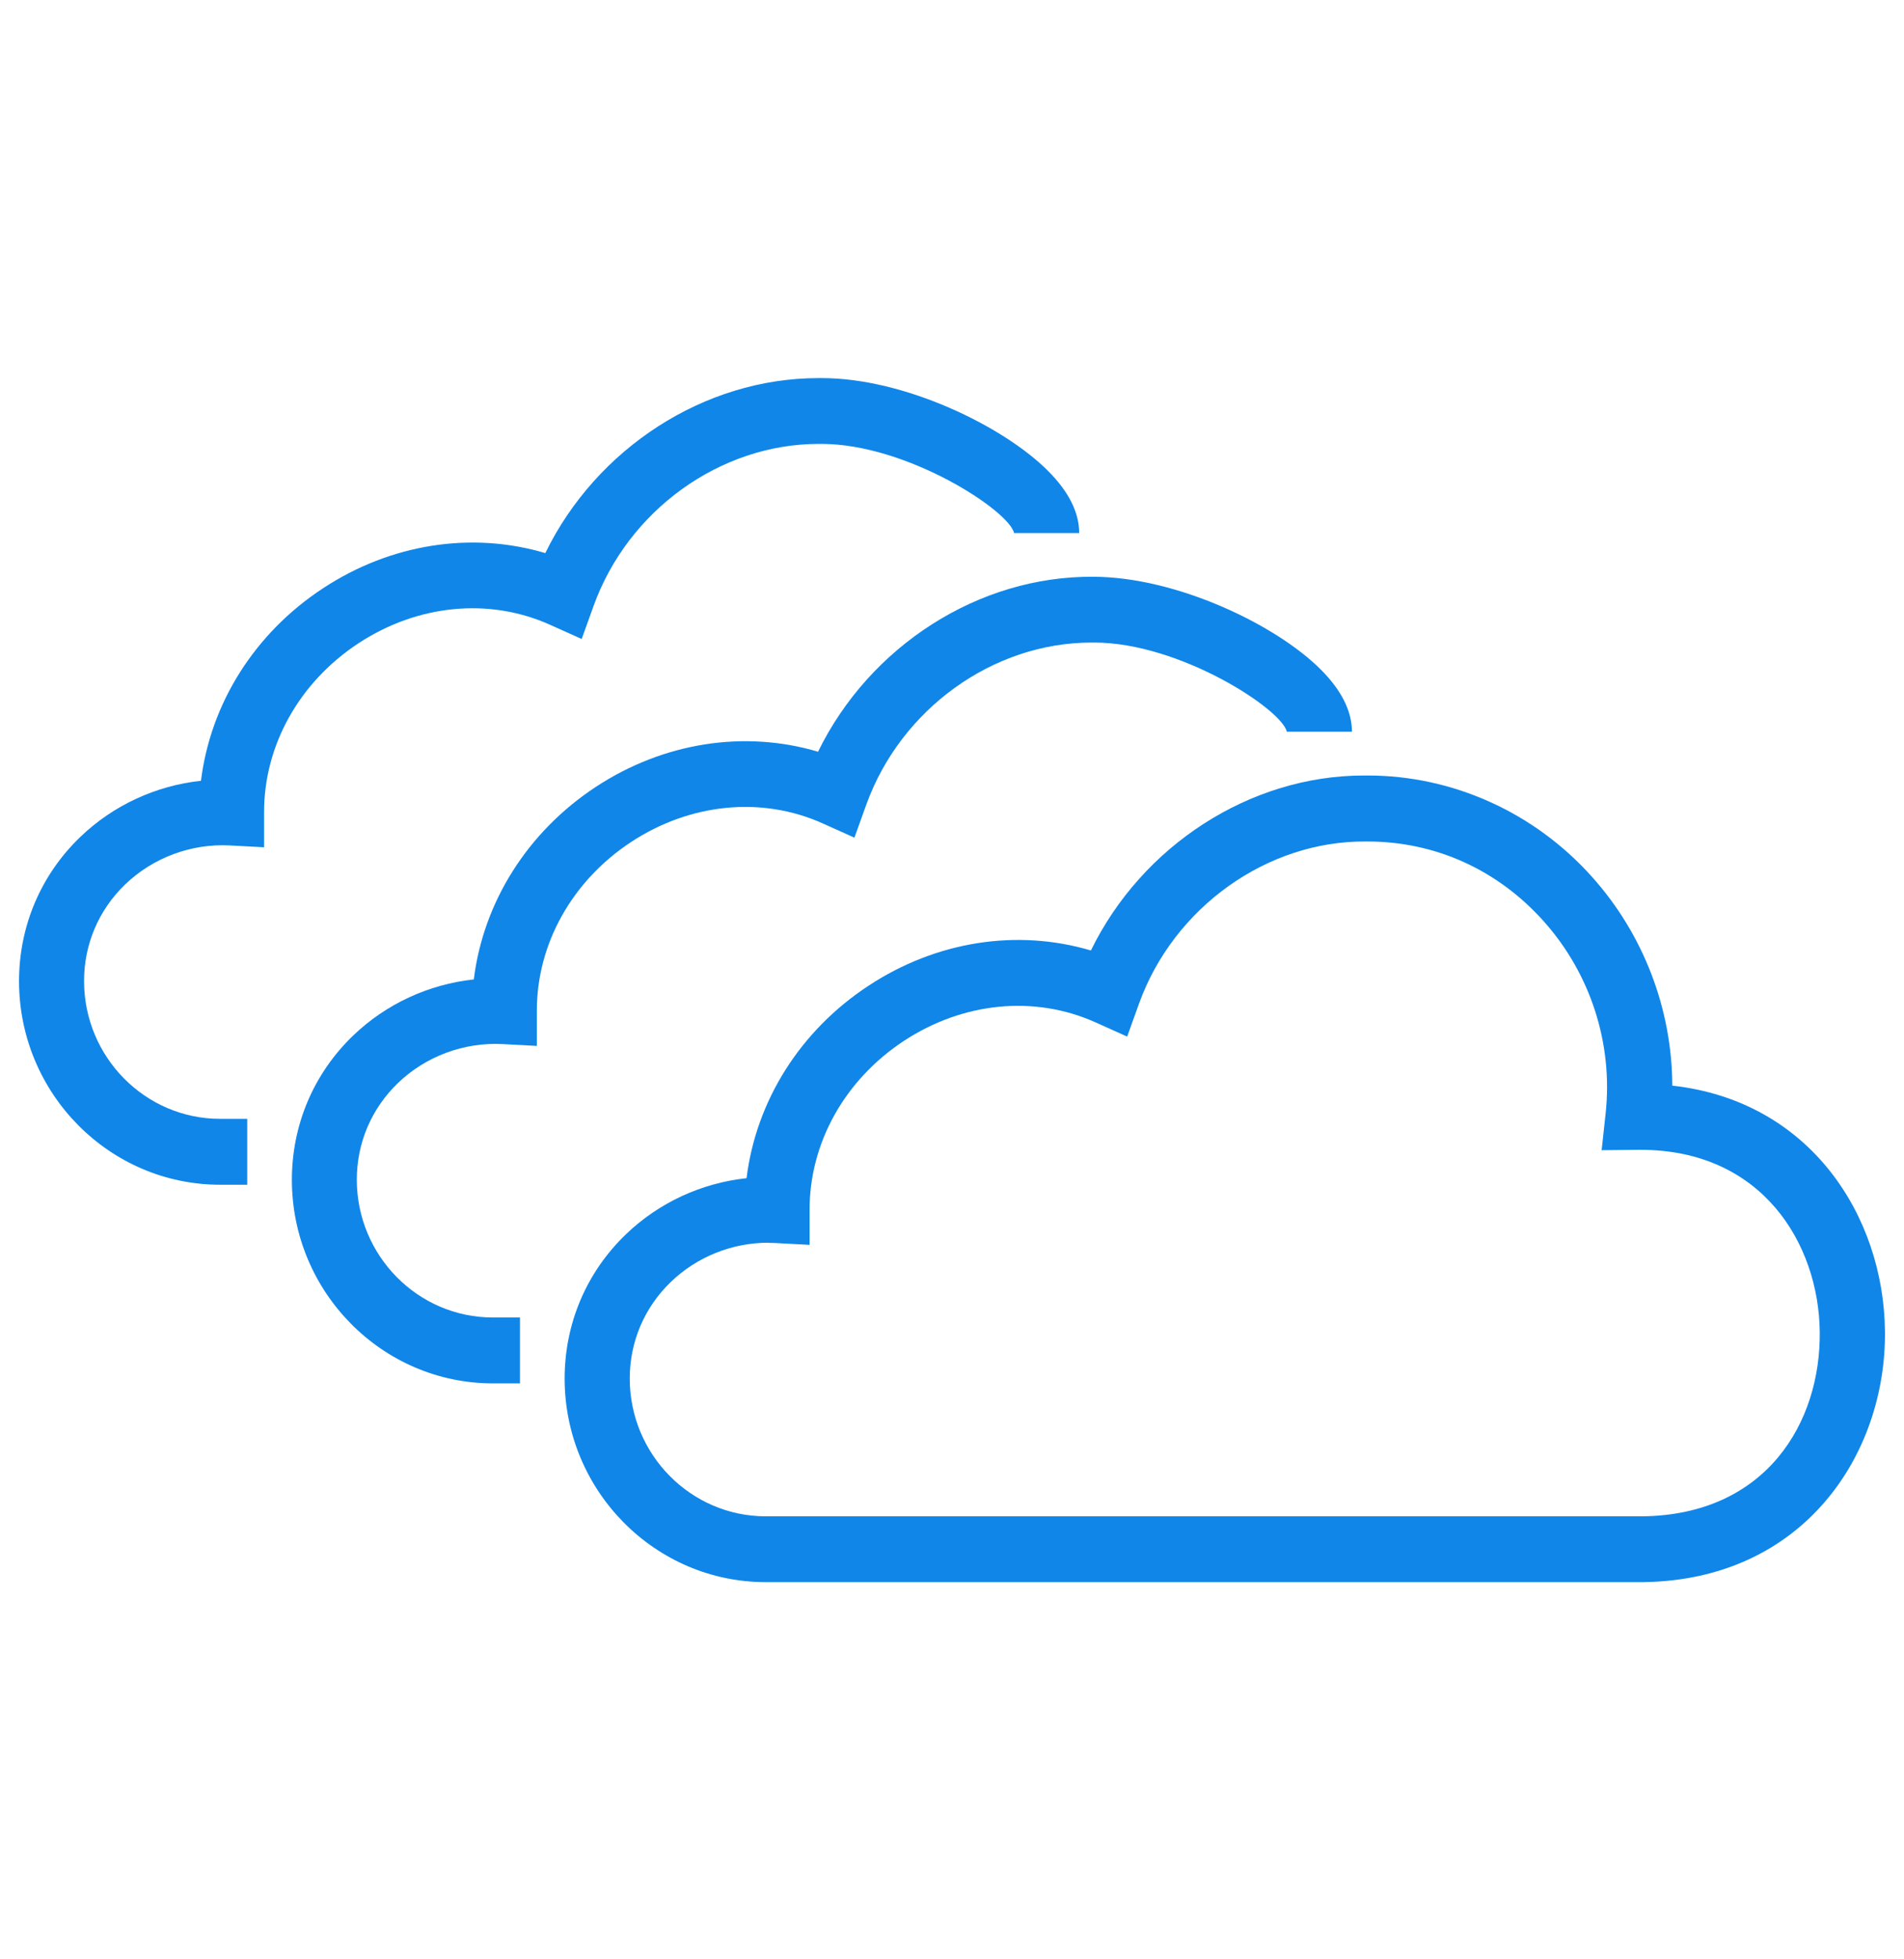
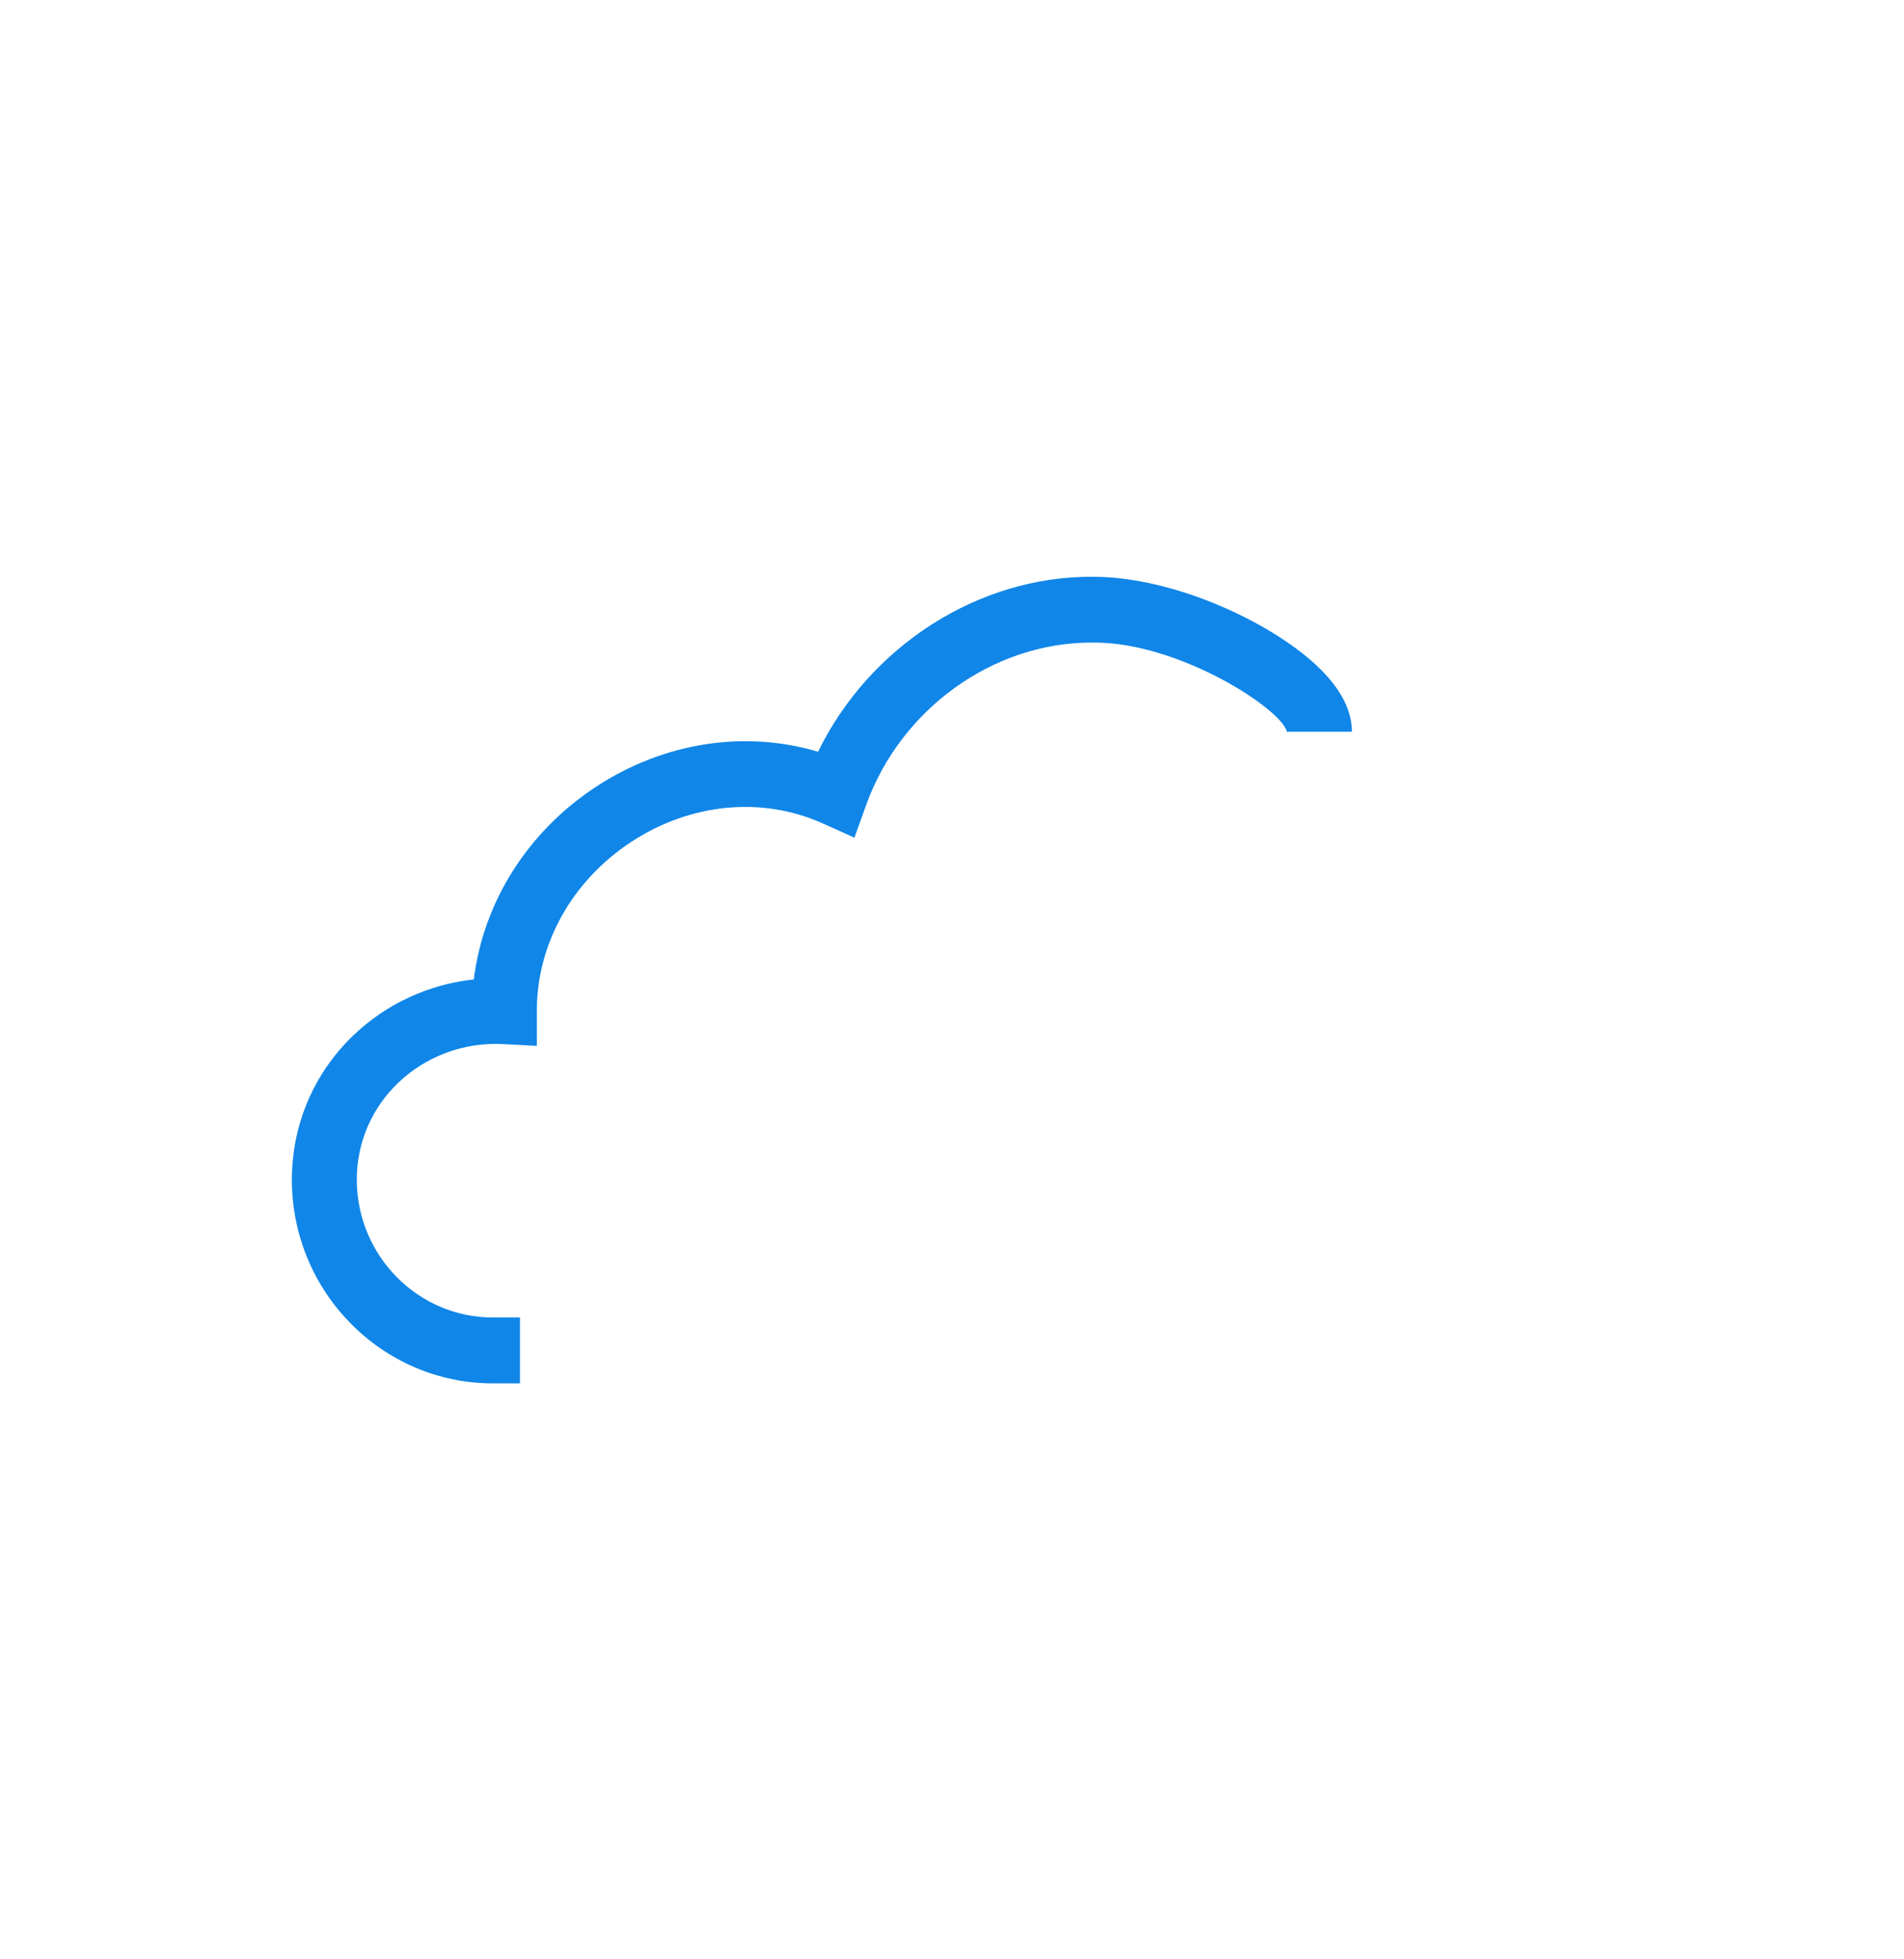
<svg xmlns="http://www.w3.org/2000/svg" width="105" height="108" xml:space="preserve" overflow="hidden">
  <g transform="translate(-208 -124)">
    <g>
      <g>
        <g>
          <g>
-             <path d="M42.226 85.355C36.125 85.355 31.154 80.383 31.138 74.272 31.133 71.258 32.33 68.455 34.519 66.371 36.335 64.643 38.687 63.572 41.17 63.31 41.696 59.099 44.121 55.261 47.891 52.81 51.644 50.363 56.107 49.691 60.16 50.883 62.974 45.171 68.922 41.333 75.217 41.333 75.285 41.333 75.353 41.333 75.421 41.333 80.115 41.333 84.625 43.349 87.806 46.877 90.647 50.022 92.206 54.091 92.222 58.259 99.844 59.094 103.882 65.394 103.95 71.657 104.023 78.377 99.461 85.244 90.61 85.355L42.226 85.355ZM42.367 66.832C40.373 66.832 38.435 67.599 36.997 68.969 35.532 70.366 34.724 72.245 34.729 74.261 34.739 78.398 38.105 81.763 42.226 81.763L90.584 81.763C97.403 81.68 100.411 76.645 100.354 71.699 100.301 66.895 97.183 61.761 90.468 61.761 90.426 61.761 90.389 61.761 90.347 61.761L88.326 61.782 88.546 59.776C88.961 55.975 87.717 52.154 85.134 49.292 82.598 46.478 79.149 44.935 75.416 44.935L75.317 44.935C69.888 44.893 64.733 48.52 62.816 53.776L62.16 55.582 60.401 54.8C57.052 53.314 53.109 53.692 49.838 55.823 46.578 57.95 44.636 61.399 44.646 65.053L44.646 66.948C44.646 66.948 42.756 66.848 42.756 66.848 42.625 66.843 42.488 66.838 42.357 66.838Z" fill="#1086E8" fill-rule="nonzero" fill-opacity="1" transform="matrix(1 0 0 1.01 208 125)" />
            <path d="M28.686 74.508 27.184 74.508C21.084 74.508 16.112 69.536 16.096 63.425 16.091 60.412 17.288 57.608 19.477 55.524 21.294 53.797 23.646 52.726 26.129 52.463 26.654 48.253 29.08 44.42 32.844 41.963 36.598 39.517 41.066 38.845 45.113 40.036 47.953 34.282 53.959 30.429 60.312 30.487 64.879 30.503 70.376 33.101 72.844 35.558 73.983 36.687 74.555 37.826 74.555 38.944L70.964 38.944C70.691 37.716 65.058 34.078 60.349 34.078 60.296 34.078 60.244 34.078 60.191 34.078 54.763 34.078 49.681 37.7 47.775 42.919L47.119 44.725 45.36 43.943C42.011 42.457 38.062 42.84 34.797 44.966 31.537 47.093 29.594 50.542 29.605 54.196L29.605 56.091C29.605 56.091 27.715 55.991 27.715 55.991 25.583 55.881 23.478 56.658 21.945 58.117 20.48 59.514 19.672 61.394 19.677 63.41 19.688 67.546 23.053 70.912 27.174 70.912L28.675 70.912 28.675 74.503Z" fill="#1086E8" fill-rule="nonzero" fill-opacity="1" transform="matrix(1 0 0 1.01 208 125)" />
-             <path d="M13.639 63.667 12.138 63.667C6.037 63.667 1.066 58.695 1.05 52.584 1.045 49.571 2.242 46.767 4.431 44.683 6.247 42.956 8.6 41.885 11.083 41.622 11.608 37.411 14.033 33.574 17.803 31.122 21.556 28.675 26.019 28.003 30.072 29.195 32.886 23.483 38.834 19.645 45.129 19.645 45.197 19.645 45.266 19.645 45.334 19.645 49.88 19.645 55.346 22.27 57.803 24.717 58.942 25.846 59.514 26.985 59.514 28.103L55.923 28.103C55.65 26.875 50.017 23.236 45.307 23.236 45.255 23.236 45.203 23.236 45.145 23.236 39.716 23.236 34.634 26.859 32.734 32.078L32.078 33.883 30.319 33.101C26.969 31.616 23.026 31.994 19.756 34.125 16.495 36.251 14.553 39.7 14.563 43.355L14.563 45.25C14.563 45.25 12.674 45.15 12.674 45.15 10.542 45.04 8.437 45.817 6.904 47.276 5.439 48.673 4.63 50.552 4.636 52.568 4.646 56.705 8.011 60.071 12.133 60.071L13.634 60.071 13.634 63.661Z" fill="#1086E8" fill-rule="nonzero" fill-opacity="1" transform="matrix(1 0 0 1.01 208 125)" />
          </g>
        </g>
      </g>
    </g>
  </g>
</svg>